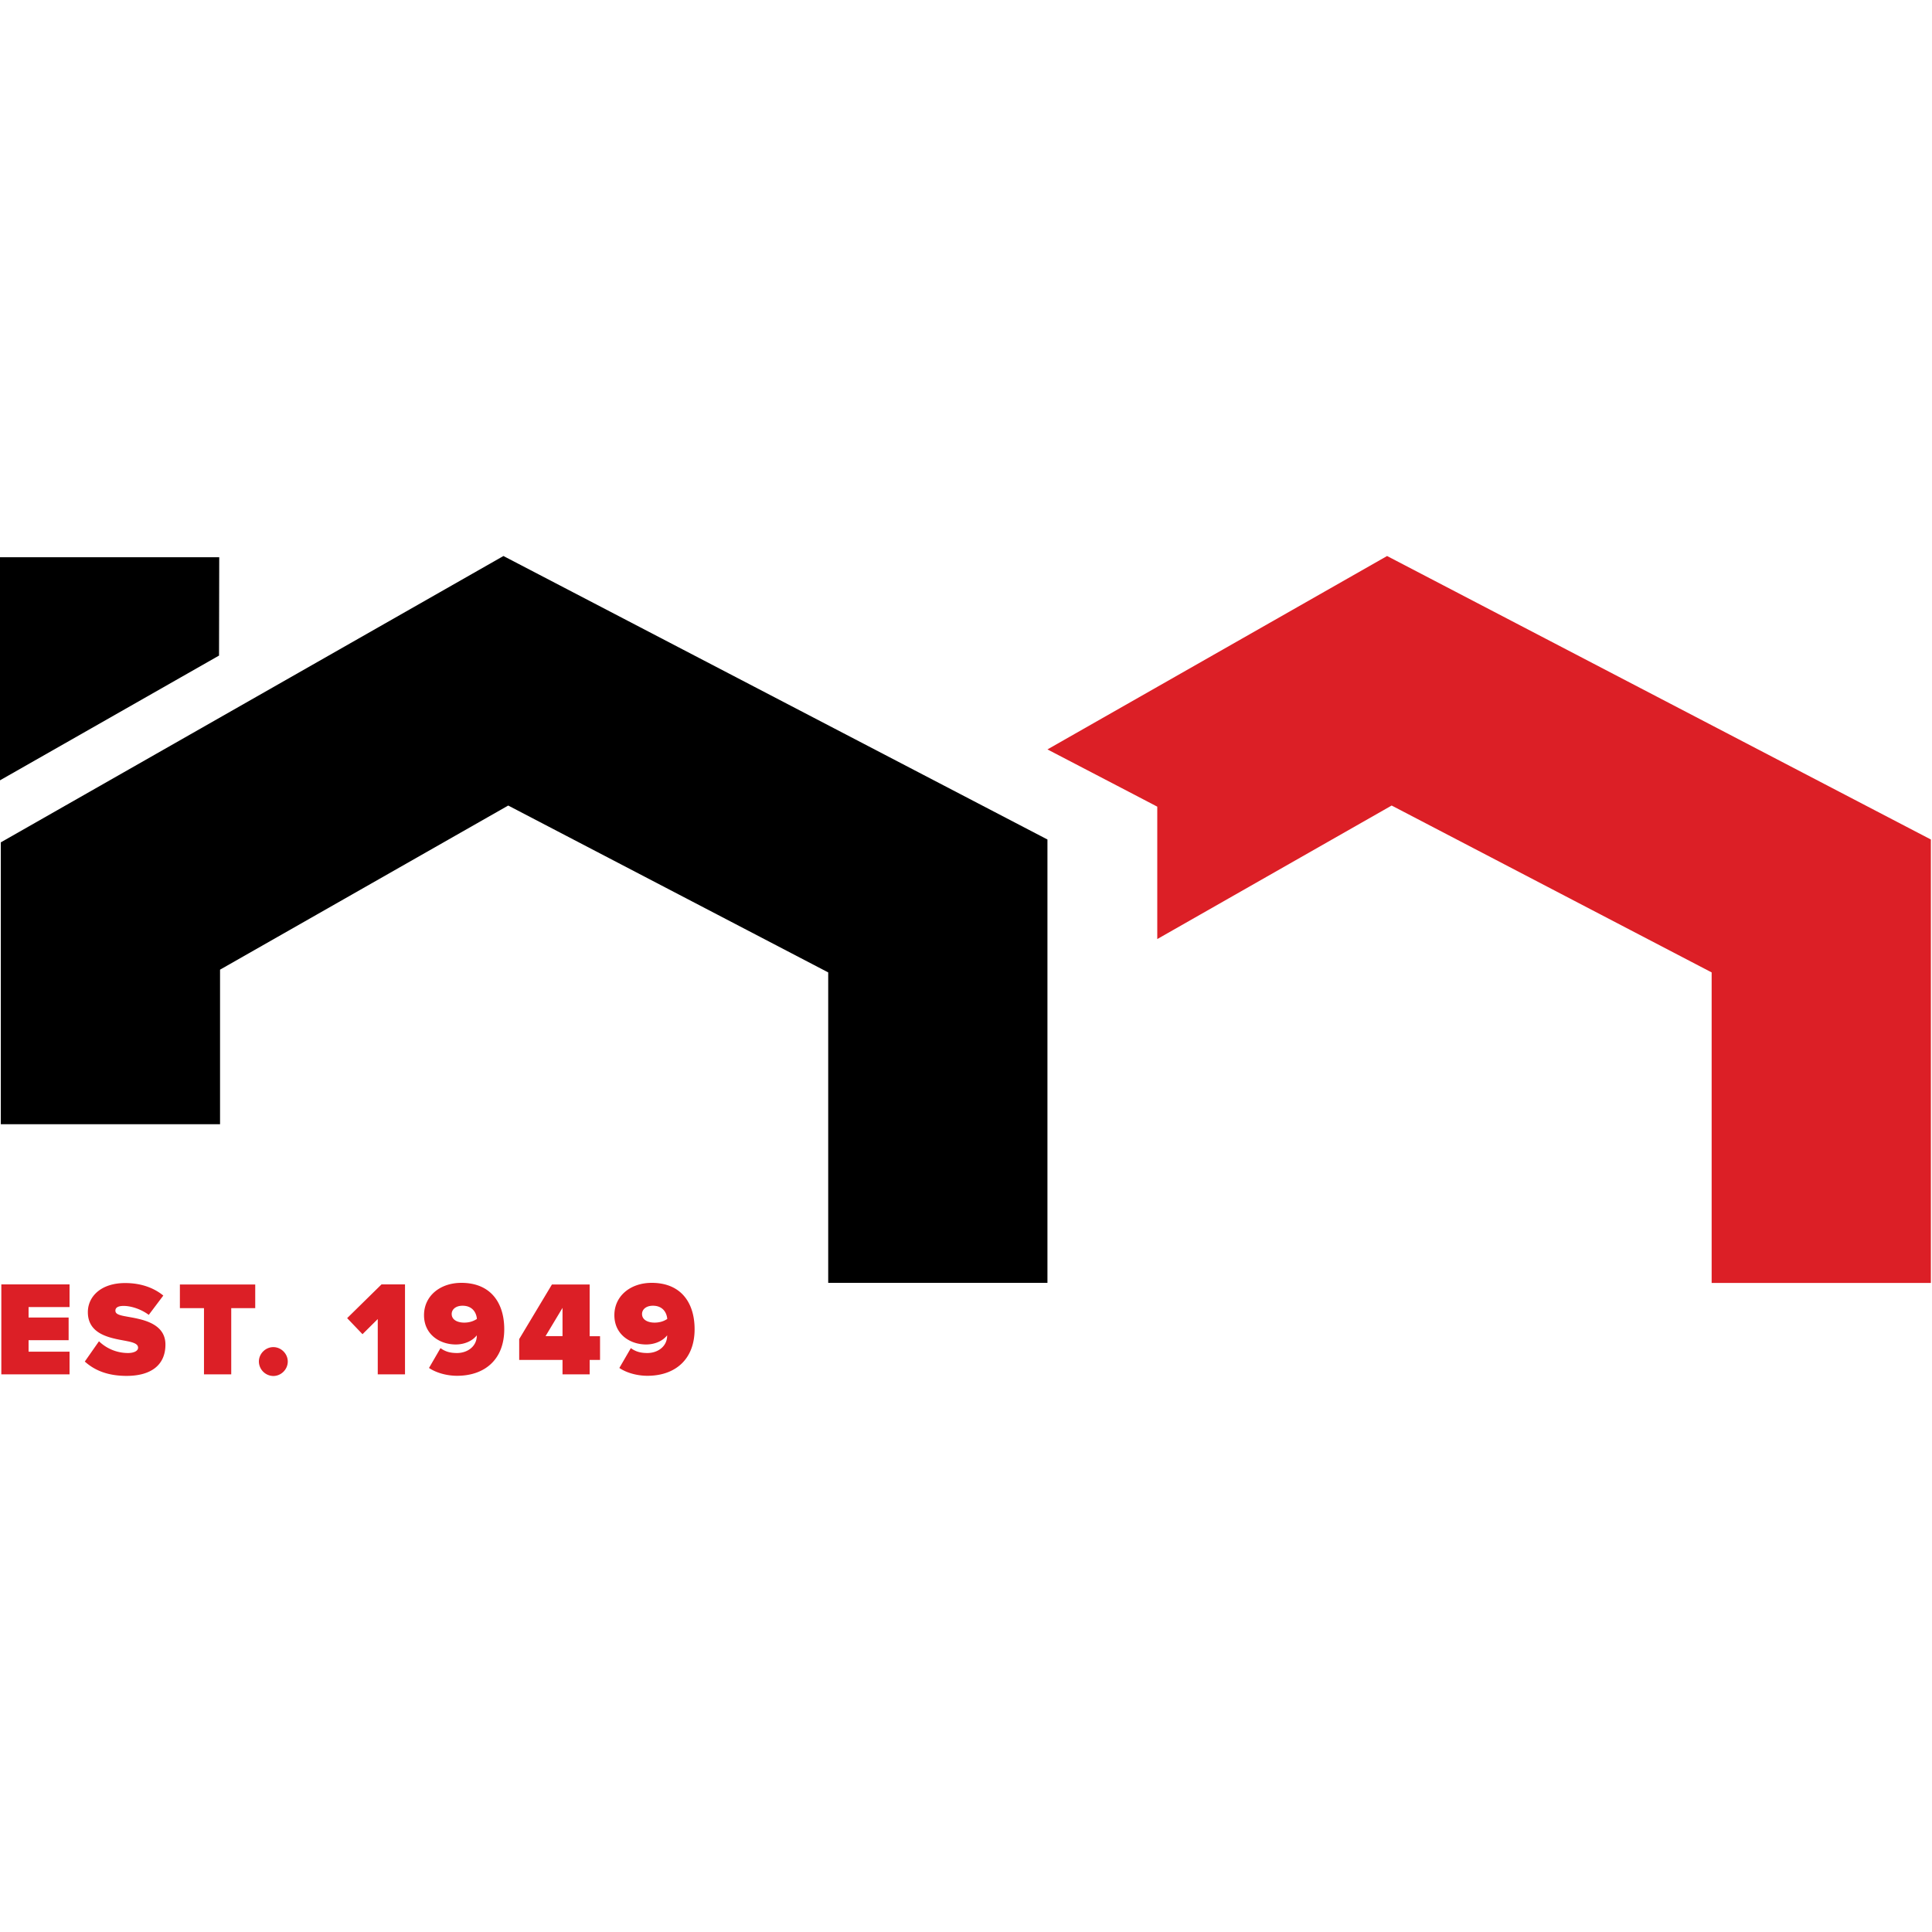
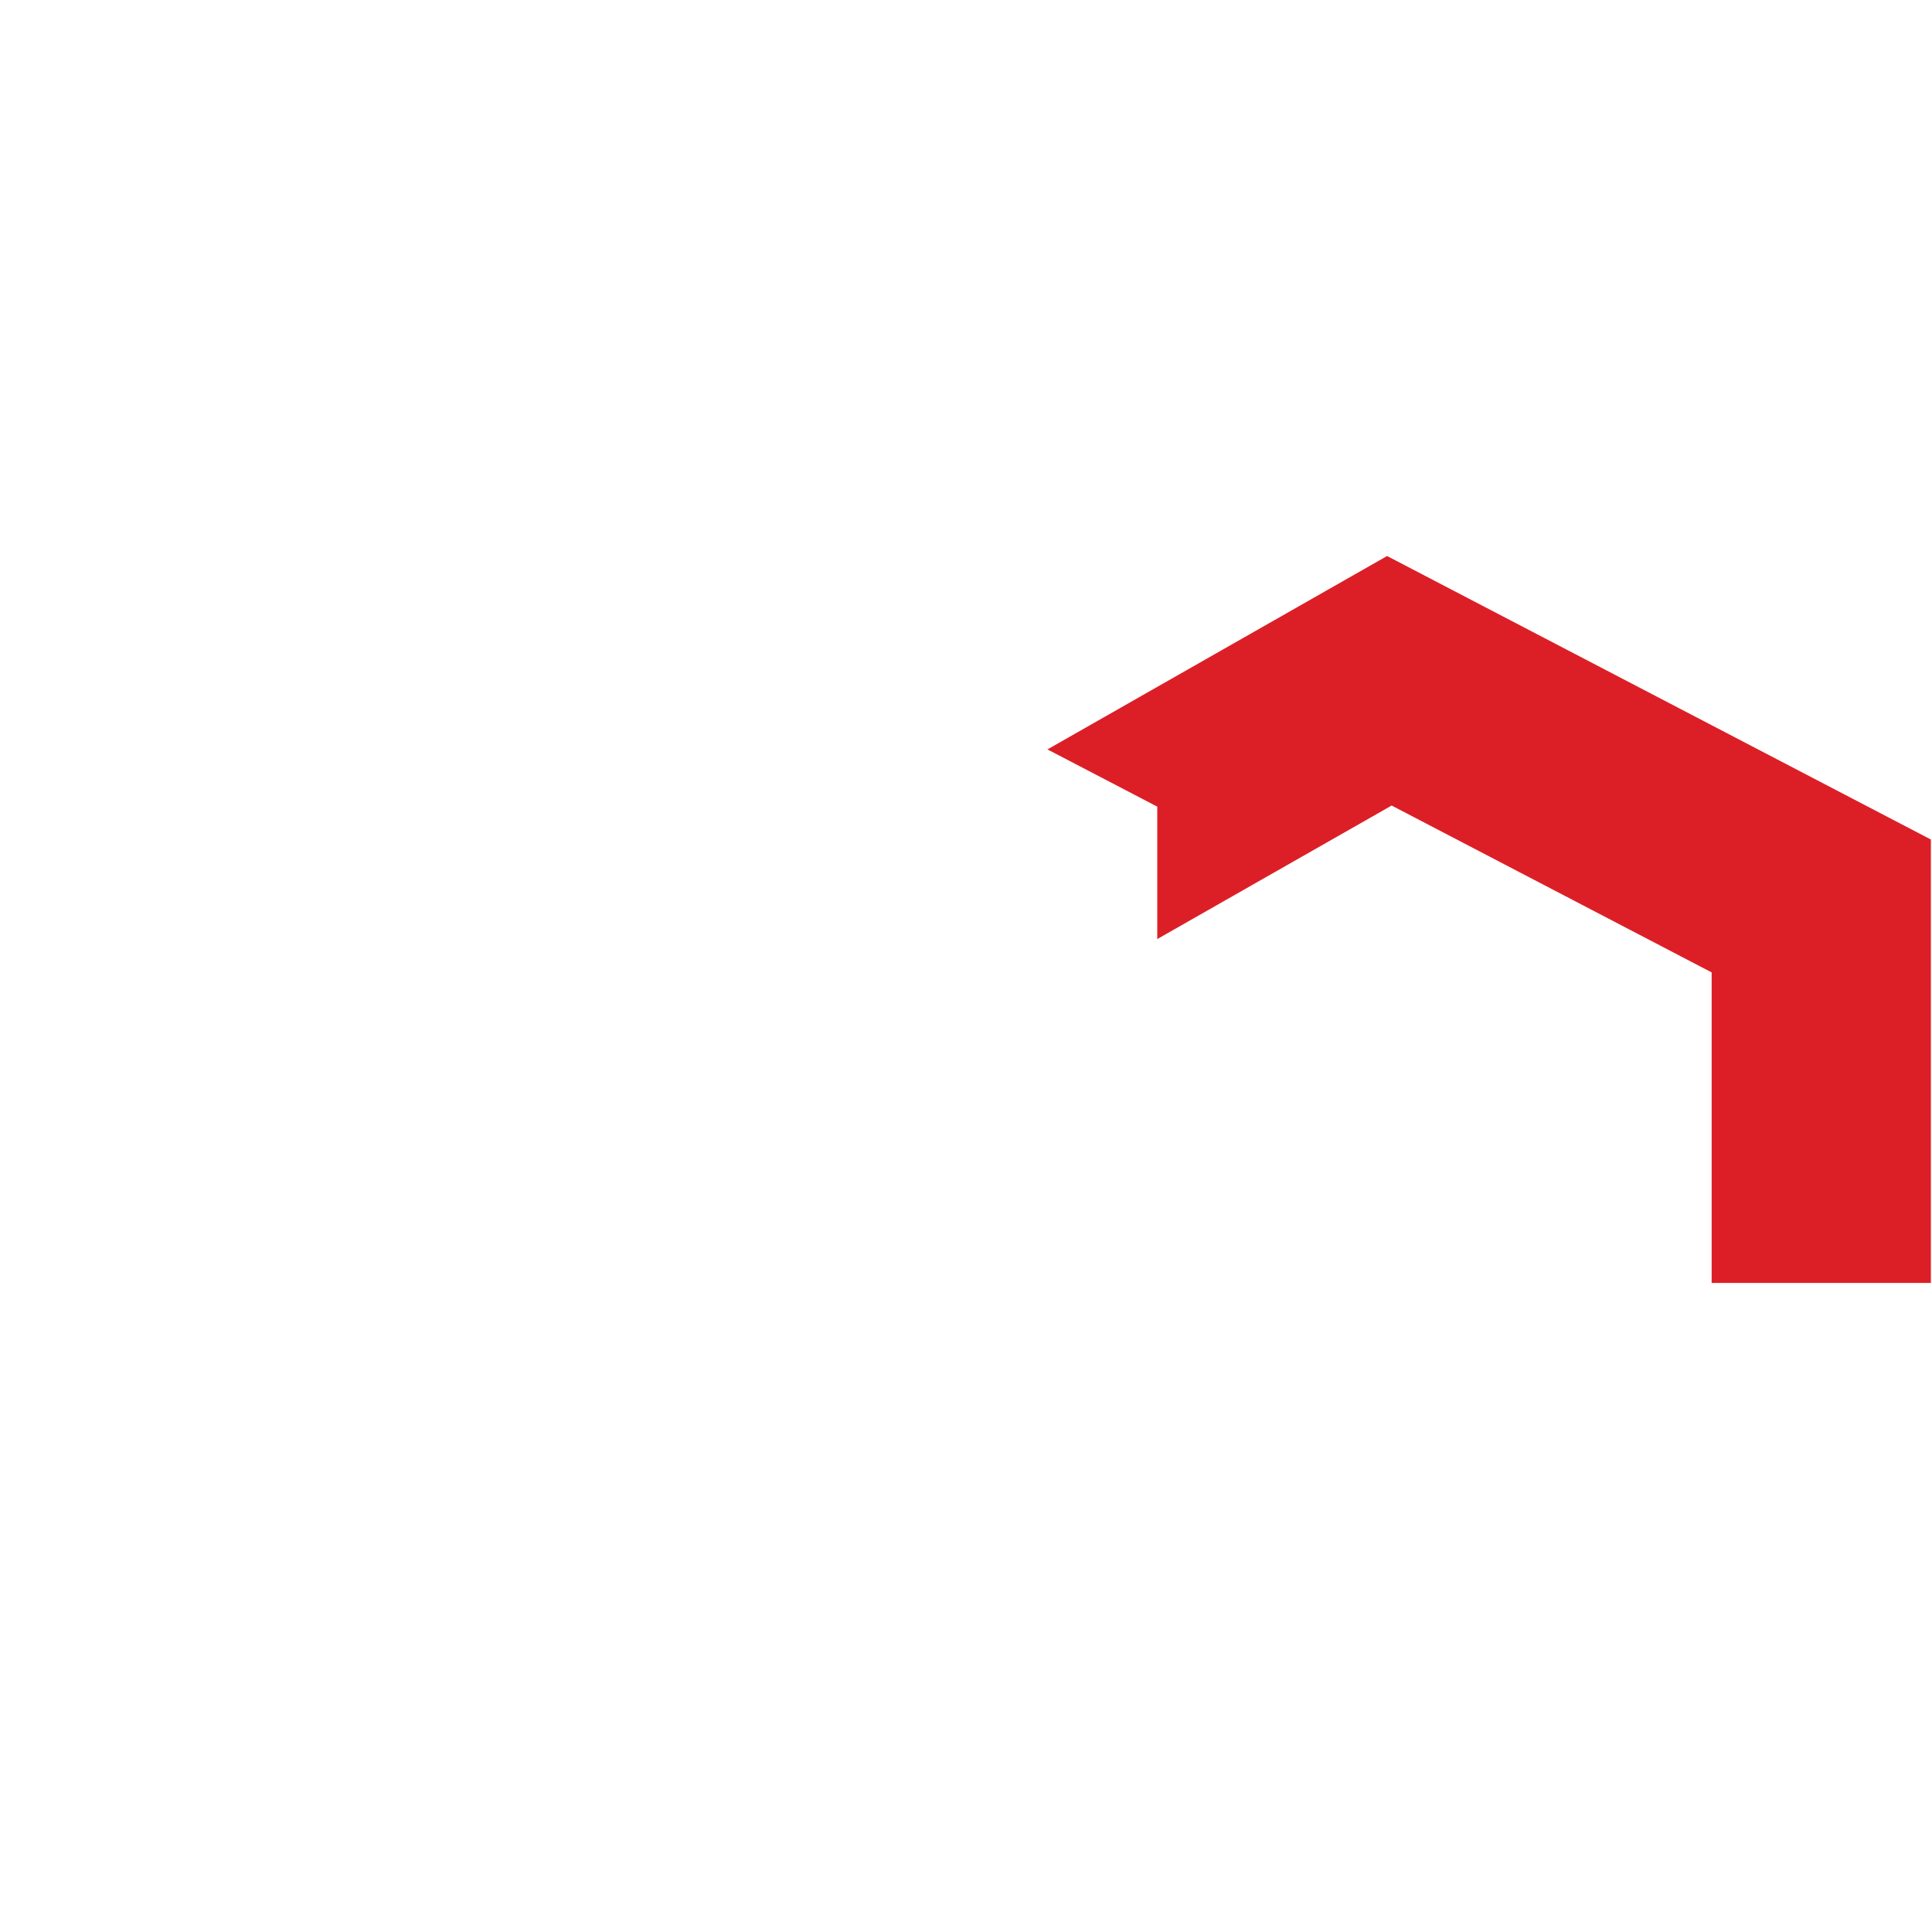
<svg xmlns="http://www.w3.org/2000/svg" width="192" height="192" viewBox="0 0 192 192">
  <g fill="none" fill-rule="nonzero">
    <path fill="#DC1F26" d="m137.846 55.256-33.752 19.22 8.014 4.174 2.9 1.515v13.158l23.293-13.27 31.801 16.584v30.862h21.787v-44.07z" />
-     <path fill="#000" d="M21.777 55.377H0v22.17L21.767 65.15l.02-9.772h-.01Zm28.254-.121L.081 83.712v28.012h21.787v-15.36l28.638-16.31 31.801 16.583v30.851h21.787V83.429L50.031 55.256Z" />
-     <path fill="#DC1F26" d="M27.163 133.875c.778 0 1.435.656 1.435 1.434 0 .779-.657 1.435-1.435 1.435a1.454 1.454 0 0 1-1.435-1.435c0-.778.657-1.434 1.435-1.434Zm-14.723-6.367c1.465 0 2.779.415 3.79 1.243l-1.446 1.92c-.778-.586-1.779-.89-2.496-.89-.667 0-.819.243-.819.466 0 .283.233.41.813.533l.32.06.642.116.323.066.328.077c1.263.318 2.546.942 2.546 2.523 0 2.061-1.465 3.112-3.86 3.112-1.9 0-3.203-.566-4.153-1.425l1.404-2.01.02.01a4.148 4.148 0 0 0 2.88 1.152c.506 0 .99-.172.99-.526 0-.306-.28-.476-.934-.621l-.328-.066-.603-.113-.32-.067-.323-.077c-1.243-.319-2.483-.935-2.483-2.593 0-1.515 1.263-2.89 3.709-2.89Zm33.408-.02c2.93 0 4.264 2 4.264 4.608 0 2.991-1.92 4.628-4.689 4.628-1.02 0-2.071-.293-2.789-.778l1.142-1.97c.505.363.99.485 1.647.485.97 0 1.867-.584 1.954-1.57l.007-.189c-.455.586-1.264.91-2.082.91-1.607 0-3.163-1-3.163-2.91 0-1.91 1.597-3.214 3.709-3.214Zm18.917 0c2.93 0 4.264 2 4.264 4.608 0 2.991-1.92 4.628-4.689 4.628-1.02 0-2.081-.293-2.789-.778l1.142-1.97c.505.363.99.485 1.647.485.97 0 1.867-.584 1.954-1.57l.007-.189c-.455.586-1.264.91-2.082.91-1.607 0-3.163-1-3.163-2.91 0-1.91 1.597-3.214 3.709-3.214Zm-57.853.152v2.253H2.84v1.04H6.82v2.254H2.84v1.142h4.072v2.254H.132v-8.943h6.78Zm18.452.01v2.354H22.98v6.579h-2.708v-6.579h-2.395v-2.354h7.488Zm14.885-.01v8.943h-2.708v-5.498l-1.516 1.506-1.526-1.596 3.416-3.355h2.334Zm18.351.01v5.143h1.031v2.355h-1.03v1.435h-2.699v-1.435h-4.305v-2.072l3.254-5.426h3.75Zm-2.698 2.324-1.687 2.81h1.687v-2.81Zm-9.933-.212c-.697 0-1.081.384-1.081.818 0 .627.646.86 1.243.86.454 0 .879-.112 1.263-.365-.05-.606-.425-1.313-1.425-1.313Zm18.917 0c-.697 0-1.081.384-1.081.818 0 .627.646.86 1.243.86.454 0 .889-.112 1.263-.365-.05-.606-.425-1.313-1.425-1.313Z" />
  </g>
</svg>